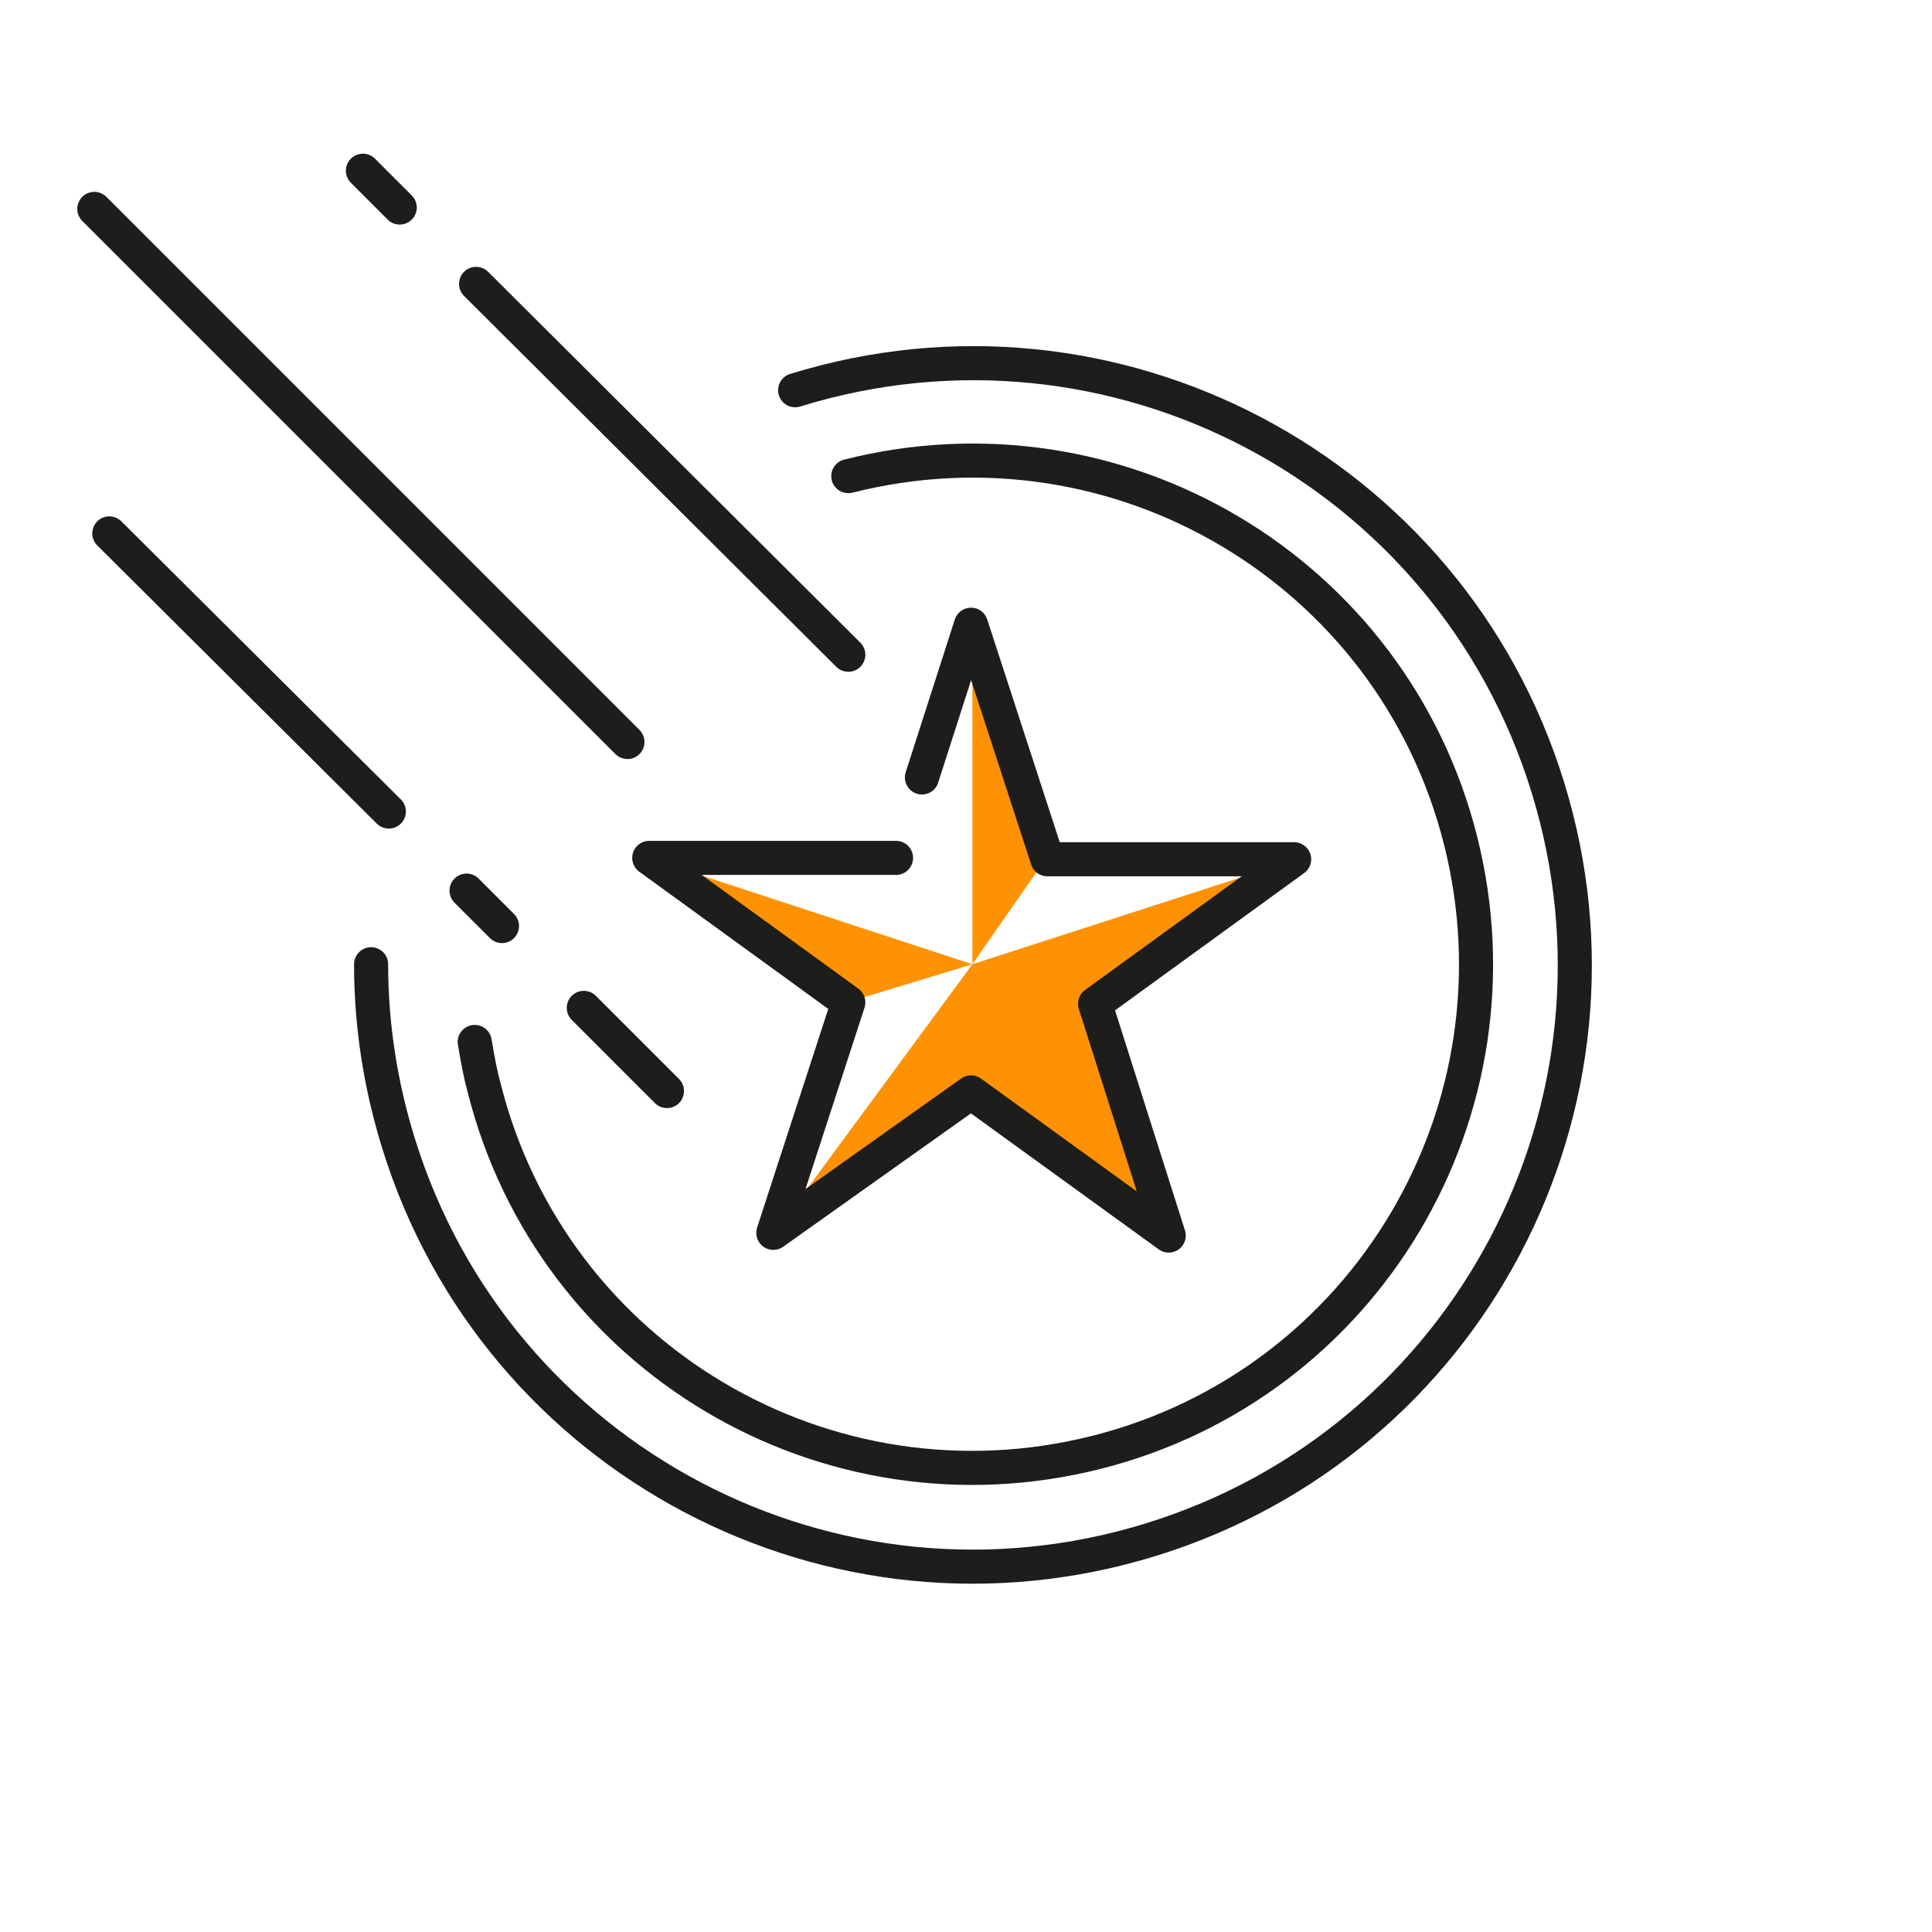
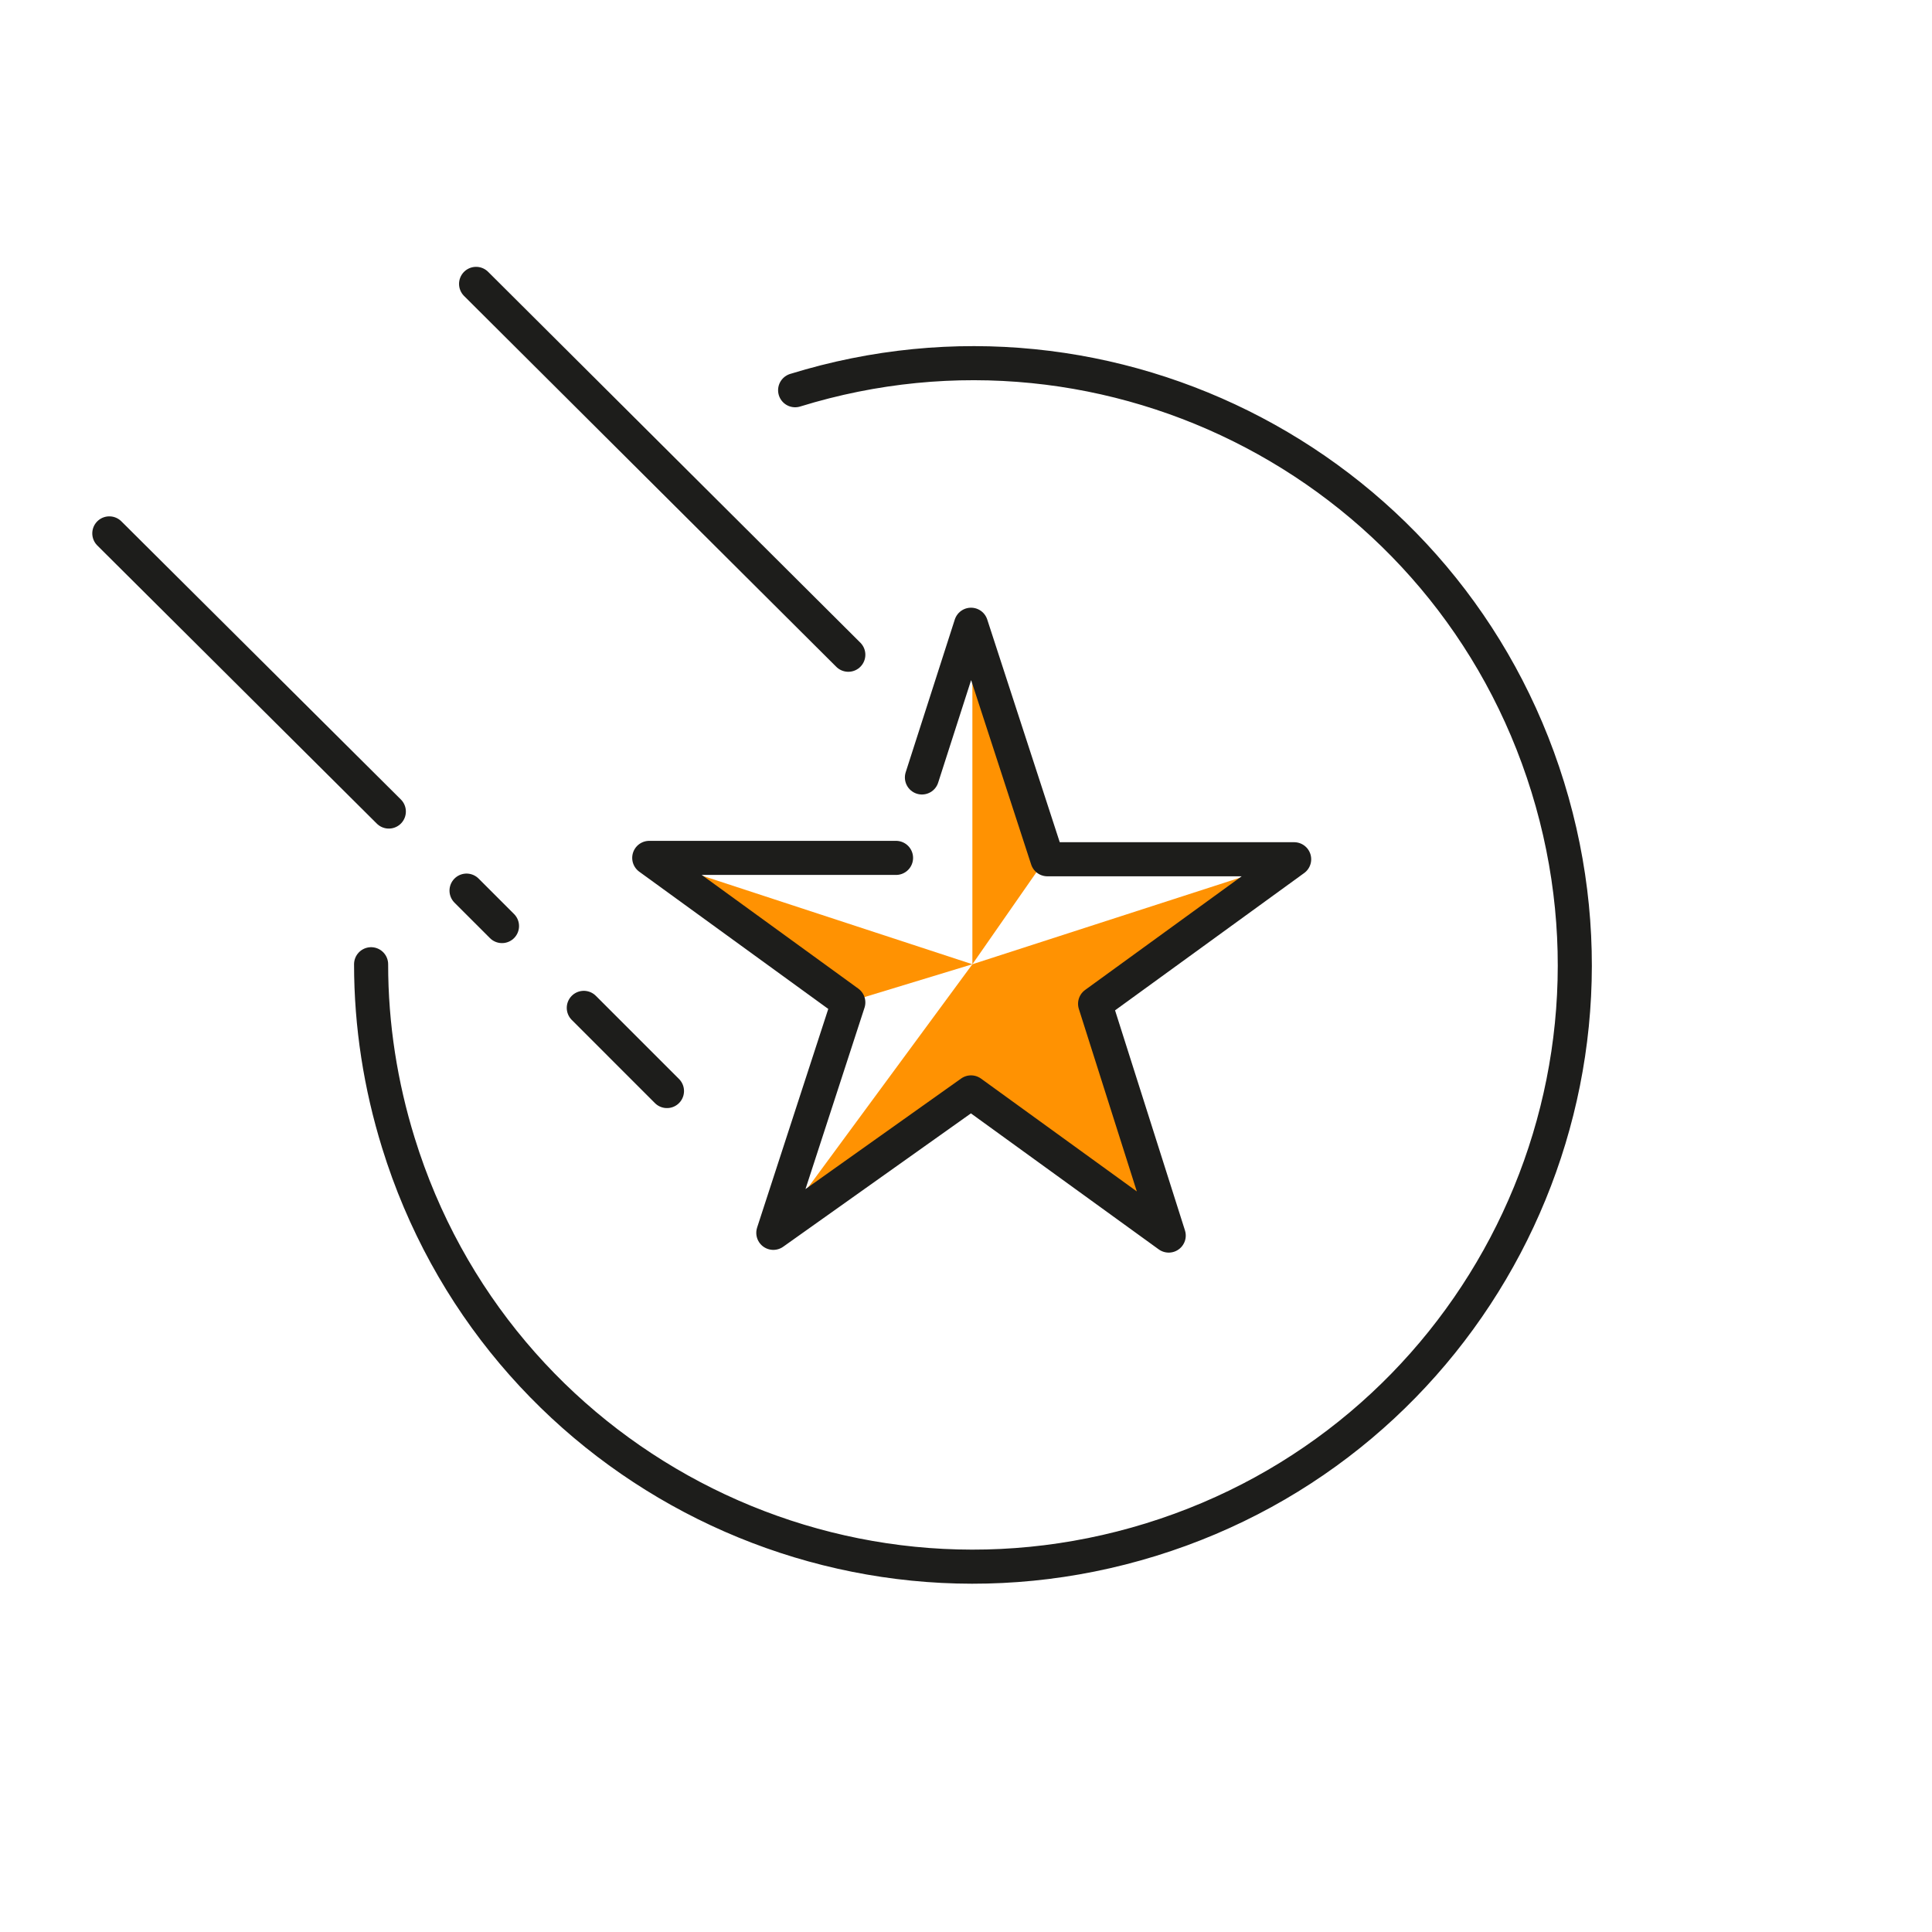
<svg xmlns="http://www.w3.org/2000/svg" version="1.1" id="Calque_1" x="0px" y="0px" viewBox="0 0 141.7 141.7" style="enable-background:new 0 0 141.7 141.7;" xml:space="preserve">
  <style type="text/css">
	.st0{fill:#FF9202;}
	.st1{fill:none;stroke:#1D1D1B;stroke-width:2.5;stroke-linecap:round;stroke-linejoin:round;}
</style>
  <g id="Groupe_111" transform="translate(-459.482 -414.379)">
    <path id="Tracé_219" class="st0" d="M536.3,477.2l-5.5-17l0,0l0,24.9L536.3,477.2z" />
    <path id="Tracé_220" class="st0" d="M539.8,488l14.5-10.5l-23.5,7.6l0,0l-14.5,19.7l14.5-10.3l14.4,10.5L539.8,488z" />
    <path id="Tracé_221" class="st0" d="M530.8,485.1l-23.8-7.8l14.6,10.6l0,0L530.8,485.1z" />
    <line id="Ligne_15" class="st1" x1="521.7" y1="462.4" x2="494.4" y2="435.2" />
-     <line id="Ligne_16" class="st1" x1="488.8" y1="429.6" x2="486.1" y2="426.9" />
-     <line id="Ligne_17" class="st1" x1="505.5" y1="468.8" x2="466.4" y2="429.7" />
    <line id="Ligne_18" class="st1" x1="488" y1="473.9" x2="467.5" y2="453.5" />
    <line id="Ligne_19" class="st1" x1="508.4" y1="494.4" x2="502.3" y2="488.3" />
    <line id="Ligne_20" class="st1" x1="496.3" y1="482.3" x2="493.7" y2="479.7" />
    <path id="Tracé_222" class="st1" d="M527.1,471.4l3.6-11.2l5.6,17.2h18.1L539.8,488l5.4,17l-14.5-10.5l-14.5,10.3l5.5-16.9   l-14.6-10.6h18.1" />
    <path id="Tracé_223" class="st1" d="M517.8,443c23.3-7.2,48,5.8,55.2,29.1s-5.8,48-29.1,55.2s-48-5.8-55.2-29.1   c-1.3-4.2-2-8.6-2-13.1" />
-     <path id="Tracé_224" class="st1" d="M521.7,449.3c19.8-5,39.9,6.9,44.9,26.7c5,19.8-6.9,39.9-26.7,44.9   c-19.8,5-39.9-6.9-44.9-26.7c-0.3-1.1-0.5-2.2-0.7-3.4" />
  </g>
</svg>